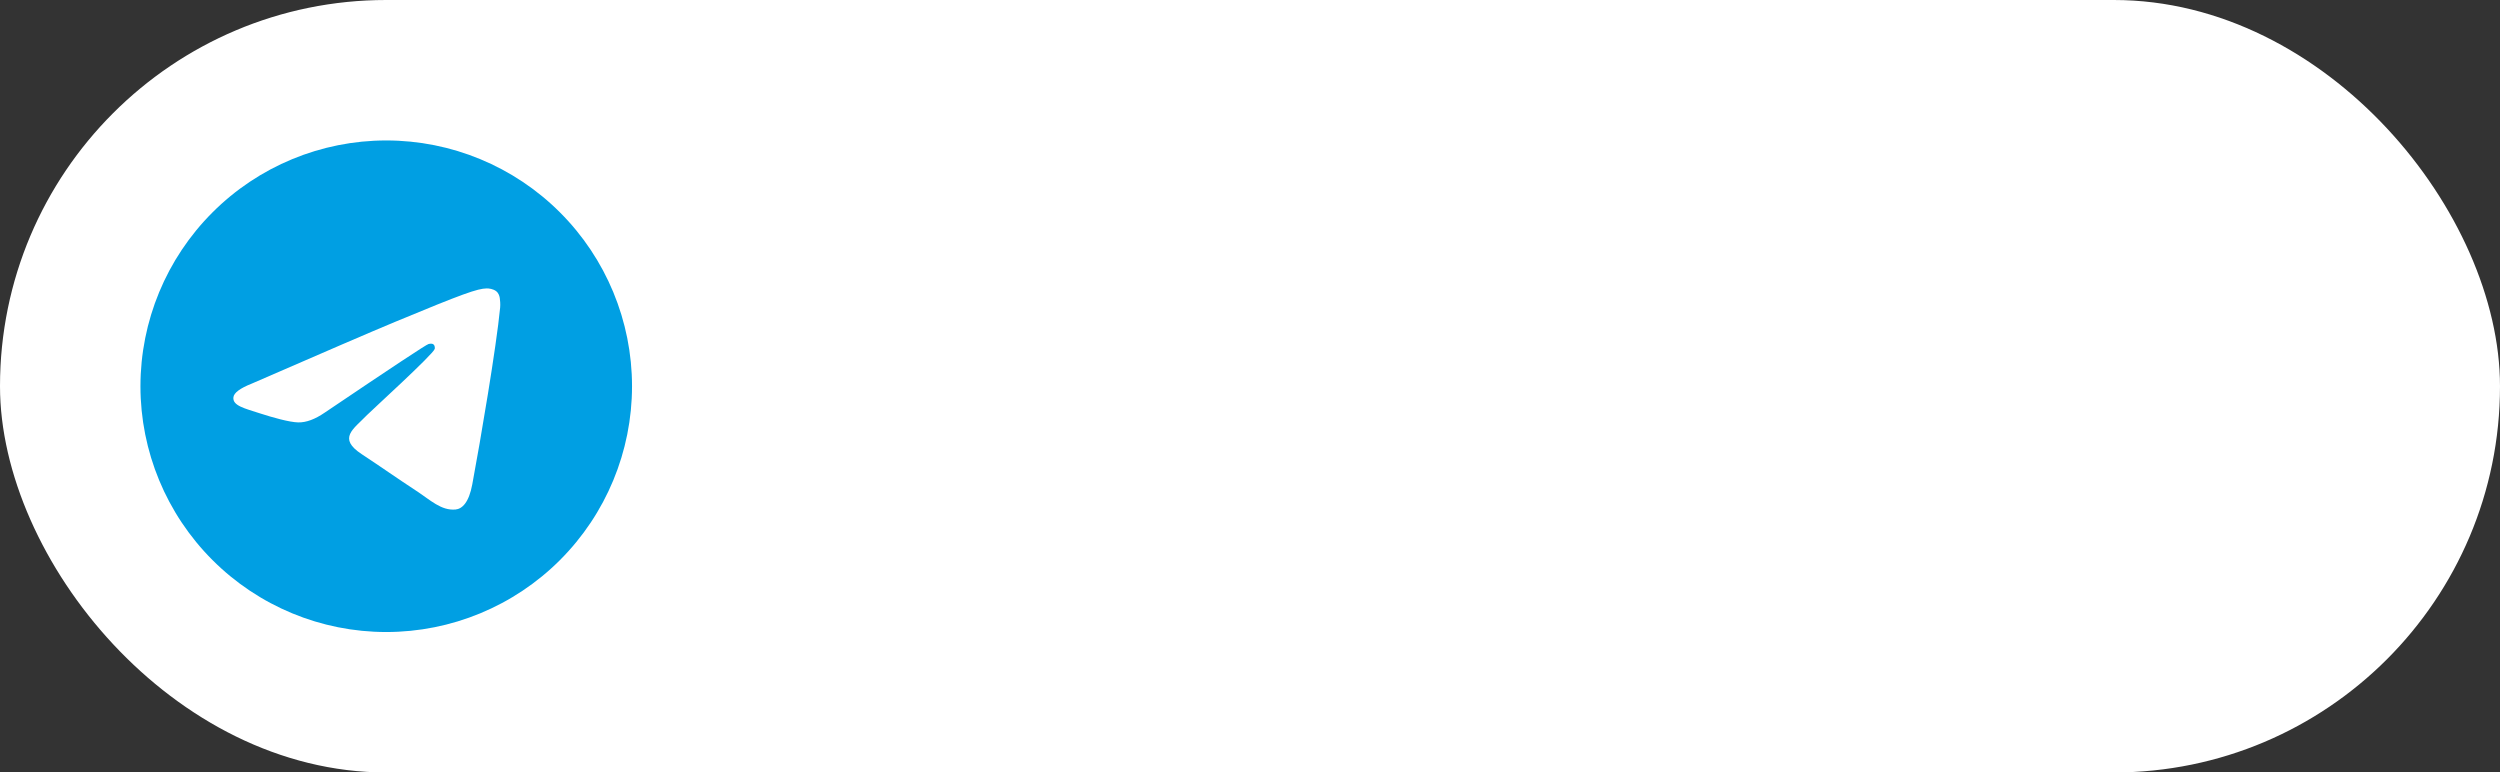
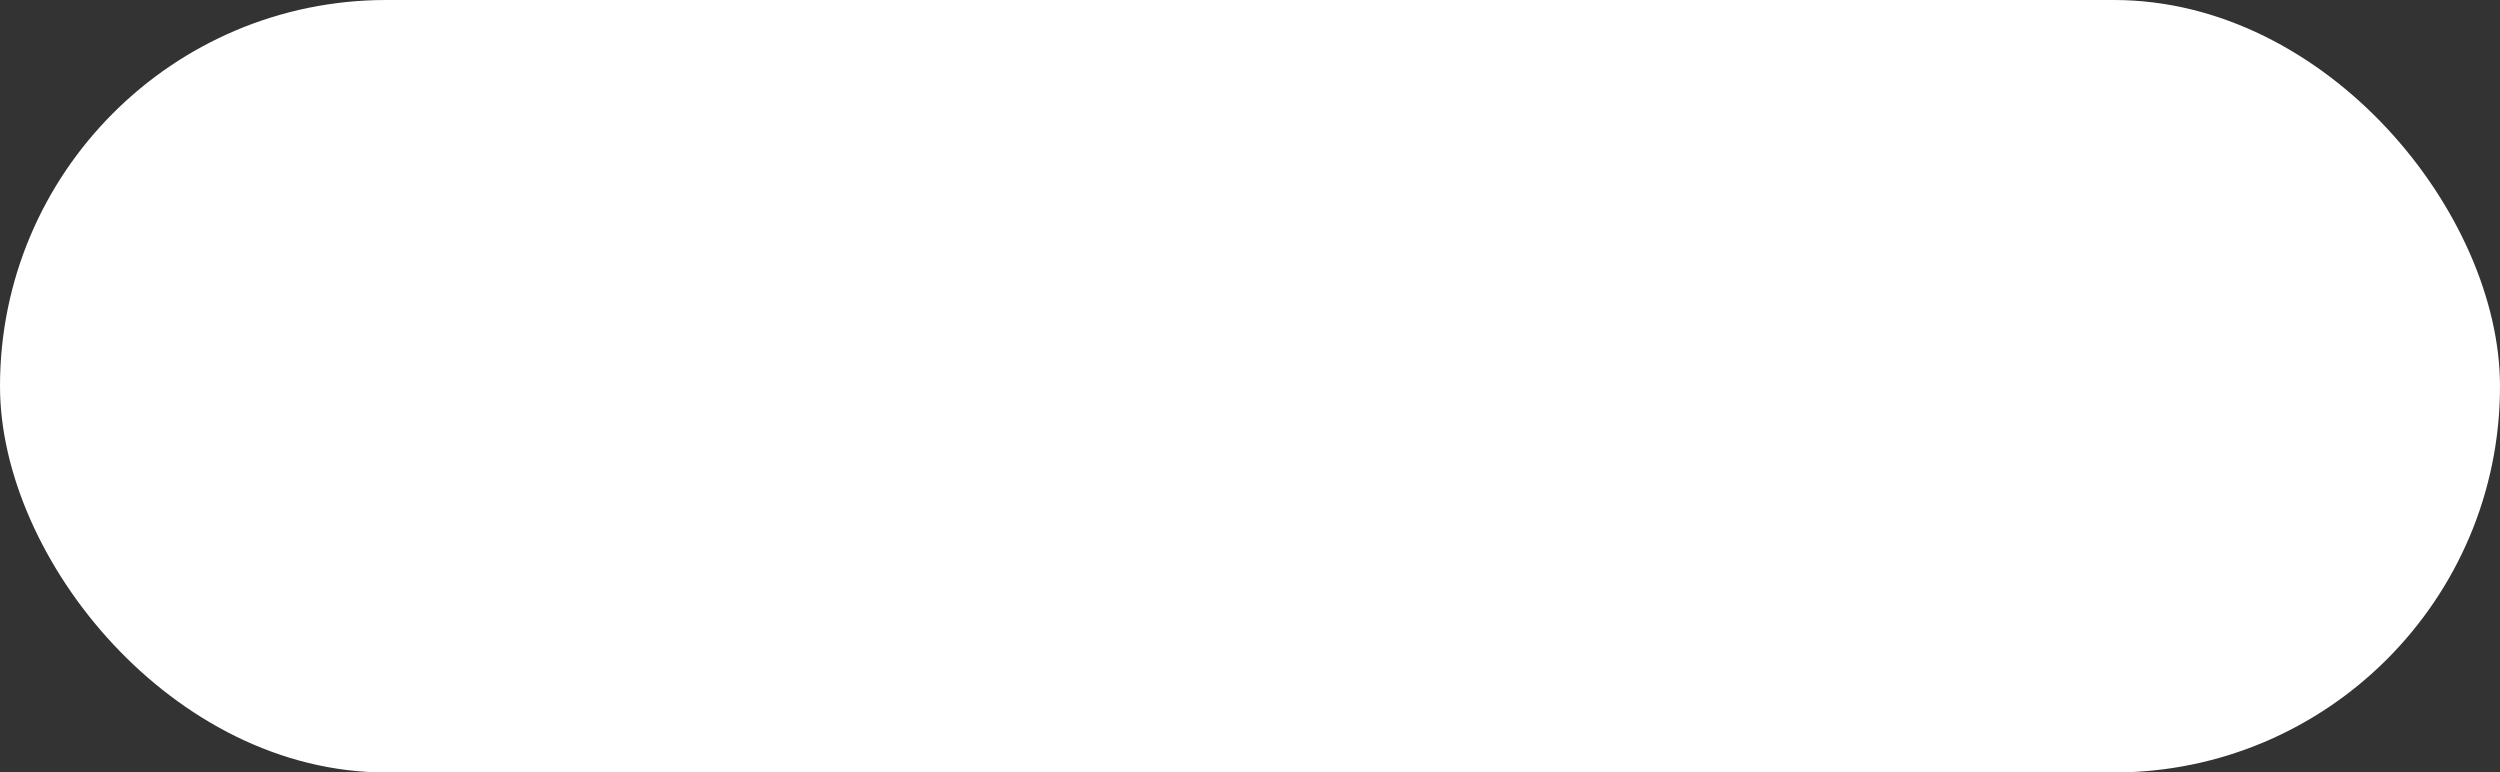
<svg xmlns="http://www.w3.org/2000/svg" width="178" height="55" viewBox="0 0 178 55" fill="none">
  <rect x="0" y="0" width="178" height="55" fill="#333333" stroke="none" />
  <rect width="178" height="55" rx="27.5" fill="white" />
  <g clip-path="url(#clip0_139_19)">
-     <path d="M27.5 10C22.86 10 18.405 11.845 15.127 15.126C11.845 18.408 10.001 22.859 10 27.5C10 32.139 11.846 36.594 15.127 39.874C18.405 43.155 22.86 45 27.5 45C32.14 45 36.594 43.155 39.873 39.874C43.154 36.594 45 32.139 45 27.5C45 22.861 43.154 18.406 39.873 15.126C36.594 11.845 32.14 10 27.5 10Z" fill="#009FE3" />
-     <path d="M17.921 27.315C23.024 25.092 26.425 23.627 28.126 22.919C32.988 20.898 33.997 20.547 34.656 20.535C34.8 20.532 35.123 20.568 35.334 20.738C35.509 20.882 35.558 21.076 35.583 21.212C35.604 21.349 35.635 21.659 35.61 21.901C35.347 24.668 34.207 31.383 33.627 34.483C33.384 35.794 32.9 36.234 32.433 36.277C31.415 36.37 30.644 35.605 29.66 34.96C28.12 33.95 27.251 33.322 25.755 32.337C24.027 31.198 25.148 30.572 26.133 29.55C26.39 29.282 30.869 25.209 30.953 24.84C30.964 24.794 30.975 24.621 30.871 24.53C30.77 24.439 30.62 24.471 30.51 24.495C30.354 24.53 27.896 26.157 23.128 29.374C22.43 29.854 21.799 30.088 21.23 30.075C20.606 30.062 19.403 29.722 18.509 29.432C17.415 29.075 16.543 28.887 16.62 28.282C16.658 27.967 17.093 27.644 17.921 27.315Z" fill="white" />
-   </g>
-   <path d="M63.464 33L58.2 27.128L62.328 21.8H63.512V22.12L59.24 27.56V26.504L64.776 32.68V33H63.464ZM57.16 27.656V26.568H59.144V27.656H57.16ZM57.816 21.8V33H56.632V21.8H57.816ZM68.756 33.128C68.244 33.128 67.77 33.037 67.332 32.856C66.895 32.664 66.511 32.403 66.18 32.072C65.86 31.741 65.61 31.352 65.428 30.904C65.247 30.456 65.156 29.971 65.156 29.448C65.156 28.936 65.247 28.461 65.428 28.024C65.61 27.576 65.86 27.192 66.18 26.872C66.5 26.541 66.879 26.285 67.316 26.104C67.764 25.923 68.244 25.832 68.756 25.832C69.268 25.832 69.743 25.923 70.18 26.104C70.618 26.285 70.996 26.536 71.316 26.856C71.636 27.176 71.887 27.56 72.068 28.008C72.25 28.445 72.34 28.925 72.34 29.448C72.34 29.971 72.25 30.456 72.068 30.904C71.887 31.352 71.636 31.741 71.316 32.072C70.996 32.403 70.618 32.664 70.18 32.856C69.743 33.037 69.268 33.128 68.756 33.128ZM68.756 32.088C69.119 32.088 69.45 32.024 69.748 31.896C70.047 31.768 70.303 31.587 70.516 31.352C70.73 31.117 70.895 30.84 71.012 30.52C71.13 30.189 71.188 29.832 71.188 29.448C71.188 29.064 71.13 28.717 71.012 28.408C70.895 28.088 70.73 27.816 70.516 27.592C70.303 27.357 70.047 27.181 69.748 27.064C69.45 26.936 69.119 26.872 68.756 26.872C68.394 26.872 68.063 26.936 67.764 27.064C67.466 27.181 67.204 27.357 66.98 27.592C66.767 27.816 66.602 28.088 66.484 28.408C66.367 28.717 66.308 29.064 66.308 29.448C66.308 29.832 66.367 30.189 66.484 30.52C66.612 30.84 66.783 31.117 66.996 31.352C67.21 31.587 67.466 31.768 67.764 31.896C68.063 32.024 68.394 32.088 68.756 32.088ZM74.904 29.768V28.728H79.608V29.768H74.904ZM74.216 33V31.224V30.984V28.056V27.944V25.96H75.368V27.944V28.056V33H74.216ZM79.128 33V31.224V30.984V28.056V27.944V25.96H80.28V27.944V28.056V33H79.128ZM85.804 33.128C85.25 33.128 84.743 33.037 84.284 32.856C83.836 32.664 83.452 32.403 83.132 32.072C82.823 31.741 82.583 31.352 82.412 30.904C82.242 30.456 82.156 29.971 82.156 29.448C82.156 28.883 82.252 28.376 82.444 27.928C82.636 27.48 82.892 27.101 83.212 26.792C83.543 26.483 83.927 26.248 84.364 26.088C84.812 25.917 85.292 25.832 85.804 25.832C86.071 25.832 86.332 25.859 86.588 25.912C86.844 25.955 87.084 26.019 87.308 26.104C87.543 26.189 87.762 26.301 87.964 26.44C88.167 26.568 88.348 26.712 88.508 26.872L87.836 27.768C87.602 27.491 87.308 27.272 86.956 27.112C86.604 26.952 86.226 26.872 85.82 26.872C85.479 26.872 85.154 26.931 84.844 27.048C84.546 27.165 84.279 27.336 84.044 27.56C83.82 27.773 83.639 28.04 83.5 28.36C83.372 28.669 83.308 29.027 83.308 29.432C83.308 29.827 83.372 30.189 83.5 30.52C83.628 30.84 83.81 31.117 84.044 31.352C84.279 31.587 84.551 31.768 84.86 31.896C85.18 32.024 85.527 32.088 85.9 32.088C86.338 32.088 86.727 32.008 87.068 31.848C87.41 31.677 87.687 31.459 87.9 31.192L88.62 31.912C88.322 32.264 87.938 32.557 87.468 32.792C86.999 33.016 86.444 33.128 85.804 33.128ZM90.712 36.84V36.68L94.744 25.96H95.864V26.12L91.832 36.84H90.712ZM92.28 33.24L89.224 26.12V25.96H90.424L92.856 31.72L92.28 33.24ZM96.4 33.096C96.314 33.096 96.25 33.091 96.208 33.08C96.176 33.08 96.149 33.075 96.128 33.064V31.88C96.17 31.891 96.208 31.896 96.24 31.896C96.272 31.896 96.298 31.896 96.32 31.896C96.469 31.896 96.613 31.848 96.752 31.752C96.901 31.645 97.029 31.453 97.136 31.176C97.253 30.888 97.344 30.488 97.408 29.976C97.482 29.464 97.52 28.797 97.52 27.976V25.96H102.288V33H101.136V27H98.624V28.552C98.624 29.437 98.565 30.173 98.448 30.76C98.341 31.336 98.186 31.8 97.984 32.152C97.781 32.493 97.546 32.739 97.28 32.888C97.013 33.027 96.72 33.096 96.4 33.096ZM104.684 33V25.96H105.836V28.344H107.42C108.359 28.344 109.068 28.525 109.548 28.888C110.028 29.251 110.268 29.837 110.268 30.648C110.268 31.437 110.028 32.029 109.548 32.424C109.068 32.808 108.306 33 107.26 33H104.684ZM107.036 31.96C107.324 31.96 107.596 31.944 107.852 31.912C108.108 31.88 108.327 31.816 108.508 31.72C108.7 31.624 108.85 31.491 108.956 31.32C109.063 31.149 109.116 30.925 109.116 30.648C109.116 30.403 109.068 30.2 108.972 30.04C108.887 29.869 108.759 29.736 108.588 29.64C108.418 29.544 108.21 29.48 107.964 29.448C107.73 29.405 107.463 29.384 107.164 29.384H105.836V31.96H107.036ZM112.923 33V27H110.619V25.96H116.379V27H114.075V33H112.923ZM123.015 33V31.224L122.951 30.984V28.056L123.015 27.944V25.96H124.103V27.944V28.056V33H123.015ZM120.455 33.128C120.007 33.128 119.575 33.048 119.159 32.888C118.743 32.717 118.38 32.477 118.071 32.168C117.762 31.848 117.511 31.464 117.319 31.016C117.138 30.557 117.047 30.045 117.047 29.48C117.047 28.915 117.132 28.408 117.303 27.96C117.484 27.512 117.73 27.133 118.039 26.824C118.348 26.504 118.711 26.259 119.127 26.088C119.543 25.917 119.986 25.832 120.455 25.832C120.839 25.832 121.186 25.88 121.495 25.976C121.804 26.072 122.071 26.2 122.295 26.36C122.519 26.52 122.7 26.701 122.839 26.904C122.978 27.096 123.063 27.288 123.095 27.48V29.368H122.951C122.951 29.048 122.898 28.739 122.791 28.44C122.695 28.141 122.546 27.88 122.343 27.656C122.151 27.432 121.906 27.251 121.607 27.112C121.319 26.973 120.983 26.904 120.599 26.904C120.268 26.904 119.959 26.963 119.671 27.08C119.383 27.187 119.132 27.352 118.919 27.576C118.706 27.789 118.54 28.056 118.423 28.376C118.306 28.696 118.247 29.059 118.247 29.464C118.247 29.848 118.3 30.2 118.407 30.52C118.524 30.84 118.684 31.117 118.887 31.352C119.09 31.576 119.335 31.752 119.623 31.88C119.911 31.997 120.226 32.056 120.567 32.056C120.951 32.056 121.292 31.987 121.591 31.848C121.89 31.699 122.135 31.507 122.327 31.272C122.53 31.027 122.684 30.755 122.791 30.456C122.898 30.147 122.951 29.837 122.951 29.528H123.175V31.224C123.122 31.491 123.015 31.741 122.855 31.976C122.695 32.2 122.498 32.397 122.263 32.568C122.028 32.739 121.756 32.877 121.447 32.984C121.138 33.08 120.807 33.128 120.455 33.128ZM132.433 34.76V33H126.497V25.96H127.649V31.96H131.025V25.96H132.177V31.96H133.473V34.76H132.433ZM134.919 33V25.96H136.071V31.592L135.399 31.672L140.327 25.96H140.983V33H139.831V27.288L140.519 27.208L135.527 33H134.919ZM147.5 33V30.504H145.884C144.966 30.504 144.262 30.328 143.772 29.976C143.292 29.613 143.052 29.037 143.052 28.248C143.052 27.491 143.292 26.92 143.772 26.536C144.252 26.152 145.009 25.96 146.044 25.96H148.652V33H147.5ZM142.732 33V32.84L145.196 29.704L146.364 29.928L143.996 33H142.732ZM145.916 29.544H147.5V27H146.044C145.756 27 145.494 27.016 145.26 27.048C145.036 27.069 144.844 27.128 144.684 27.224C144.524 27.309 144.401 27.437 144.316 27.608C144.241 27.779 144.204 28.003 144.204 28.28C144.204 28.771 144.337 29.107 144.604 29.288C144.881 29.459 145.318 29.544 145.916 29.544ZM155.156 33V30.504H153.54C152.622 30.504 151.918 30.328 151.428 29.976C150.948 29.613 150.708 29.037 150.708 28.248C150.708 27.491 150.948 26.92 151.428 26.536C151.908 26.152 152.665 25.96 153.7 25.96H156.308V33H155.156ZM150.388 33V32.84L152.852 29.704L154.02 29.928L151.652 33H150.388ZM153.572 29.544H155.156V27H153.7C153.412 27 153.15 27.016 152.916 27.048C152.692 27.069 152.5 27.128 152.34 27.224C152.18 27.309 152.057 27.437 151.972 27.608C151.897 27.779 151.86 28.003 151.86 28.28C151.86 28.771 151.993 29.107 152.26 29.288C152.537 29.459 152.974 29.544 153.572 29.544Z" fill="white" />
+     </g>
+   <path d="M63.464 33L58.2 27.128L62.328 21.8H63.512V22.12L59.24 27.56V26.504L64.776 32.68V33H63.464ZM57.16 27.656V26.568H59.144V27.656H57.16ZM57.816 21.8V33H56.632V21.8H57.816ZM68.756 33.128C68.244 33.128 67.77 33.037 67.332 32.856C66.895 32.664 66.511 32.403 66.18 32.072C65.86 31.741 65.61 31.352 65.428 30.904C65.247 30.456 65.156 29.971 65.156 29.448C65.156 28.936 65.247 28.461 65.428 28.024C65.61 27.576 65.86 27.192 66.18 26.872C66.5 26.541 66.879 26.285 67.316 26.104C67.764 25.923 68.244 25.832 68.756 25.832C69.268 25.832 69.743 25.923 70.18 26.104C70.618 26.285 70.996 26.536 71.316 26.856C71.636 27.176 71.887 27.56 72.068 28.008C72.25 28.445 72.34 28.925 72.34 29.448C72.34 29.971 72.25 30.456 72.068 30.904C71.887 31.352 71.636 31.741 71.316 32.072C70.996 32.403 70.618 32.664 70.18 32.856C69.743 33.037 69.268 33.128 68.756 33.128ZM68.756 32.088C69.119 32.088 69.45 32.024 69.748 31.896C70.047 31.768 70.303 31.587 70.516 31.352C70.73 31.117 70.895 30.84 71.012 30.52C71.13 30.189 71.188 29.832 71.188 29.448C71.188 29.064 71.13 28.717 71.012 28.408C70.895 28.088 70.73 27.816 70.516 27.592C70.303 27.357 70.047 27.181 69.748 27.064C69.45 26.936 69.119 26.872 68.756 26.872C68.394 26.872 68.063 26.936 67.764 27.064C67.466 27.181 67.204 27.357 66.98 27.592C66.767 27.816 66.602 28.088 66.484 28.408C66.367 28.717 66.308 29.064 66.308 29.448C66.308 29.832 66.367 30.189 66.484 30.52C66.612 30.84 66.783 31.117 66.996 31.352C67.21 31.587 67.466 31.768 67.764 31.896C68.063 32.024 68.394 32.088 68.756 32.088ZM74.904 29.768V28.728H79.608V29.768H74.904ZM74.216 33V31.224V30.984V28.056V27.944V25.96H75.368V27.944V28.056V33H74.216ZM79.128 33V31.224V30.984V28.056V27.944V25.96H80.28V27.944V28.056V33H79.128ZM85.804 33.128C85.25 33.128 84.743 33.037 84.284 32.856C83.836 32.664 83.452 32.403 83.132 32.072C82.823 31.741 82.583 31.352 82.412 30.904C82.242 30.456 82.156 29.971 82.156 29.448C82.156 28.883 82.252 28.376 82.444 27.928C82.636 27.48 82.892 27.101 83.212 26.792C83.543 26.483 83.927 26.248 84.364 26.088C84.812 25.917 85.292 25.832 85.804 25.832C86.071 25.832 86.332 25.859 86.588 25.912C86.844 25.955 87.084 26.019 87.308 26.104C87.543 26.189 87.762 26.301 87.964 26.44C88.167 26.568 88.348 26.712 88.508 26.872L87.836 27.768C87.602 27.491 87.308 27.272 86.956 27.112C86.604 26.952 86.226 26.872 85.82 26.872C85.479 26.872 85.154 26.931 84.844 27.048C84.546 27.165 84.279 27.336 84.044 27.56C83.82 27.773 83.639 28.04 83.5 28.36C83.372 28.669 83.308 29.027 83.308 29.432C83.308 29.827 83.372 30.189 83.5 30.52C83.628 30.84 83.81 31.117 84.044 31.352C84.279 31.587 84.551 31.768 84.86 31.896C85.18 32.024 85.527 32.088 85.9 32.088C86.338 32.088 86.727 32.008 87.068 31.848C87.41 31.677 87.687 31.459 87.9 31.192L88.62 31.912C88.322 32.264 87.938 32.557 87.468 32.792C86.999 33.016 86.444 33.128 85.804 33.128ZM90.712 36.84V36.68L94.744 25.96H95.864V26.12L91.832 36.84H90.712ZM92.28 33.24L89.224 26.12V25.96H90.424L92.856 31.72L92.28 33.24ZM96.4 33.096C96.314 33.096 96.25 33.091 96.208 33.08C96.176 33.08 96.149 33.075 96.128 33.064V31.88C96.17 31.891 96.208 31.896 96.24 31.896C96.272 31.896 96.298 31.896 96.32 31.896C96.469 31.896 96.613 31.848 96.752 31.752C96.901 31.645 97.029 31.453 97.136 31.176C97.253 30.888 97.344 30.488 97.408 29.976C97.482 29.464 97.52 28.797 97.52 27.976V25.96H102.288H101.136V27H98.624V28.552C98.624 29.437 98.565 30.173 98.448 30.76C98.341 31.336 98.186 31.8 97.984 32.152C97.781 32.493 97.546 32.739 97.28 32.888C97.013 33.027 96.72 33.096 96.4 33.096ZM104.684 33V25.96H105.836V28.344H107.42C108.359 28.344 109.068 28.525 109.548 28.888C110.028 29.251 110.268 29.837 110.268 30.648C110.268 31.437 110.028 32.029 109.548 32.424C109.068 32.808 108.306 33 107.26 33H104.684ZM107.036 31.96C107.324 31.96 107.596 31.944 107.852 31.912C108.108 31.88 108.327 31.816 108.508 31.72C108.7 31.624 108.85 31.491 108.956 31.32C109.063 31.149 109.116 30.925 109.116 30.648C109.116 30.403 109.068 30.2 108.972 30.04C108.887 29.869 108.759 29.736 108.588 29.64C108.418 29.544 108.21 29.48 107.964 29.448C107.73 29.405 107.463 29.384 107.164 29.384H105.836V31.96H107.036ZM112.923 33V27H110.619V25.96H116.379V27H114.075V33H112.923ZM123.015 33V31.224L122.951 30.984V28.056L123.015 27.944V25.96H124.103V27.944V28.056V33H123.015ZM120.455 33.128C120.007 33.128 119.575 33.048 119.159 32.888C118.743 32.717 118.38 32.477 118.071 32.168C117.762 31.848 117.511 31.464 117.319 31.016C117.138 30.557 117.047 30.045 117.047 29.48C117.047 28.915 117.132 28.408 117.303 27.96C117.484 27.512 117.73 27.133 118.039 26.824C118.348 26.504 118.711 26.259 119.127 26.088C119.543 25.917 119.986 25.832 120.455 25.832C120.839 25.832 121.186 25.88 121.495 25.976C121.804 26.072 122.071 26.2 122.295 26.36C122.519 26.52 122.7 26.701 122.839 26.904C122.978 27.096 123.063 27.288 123.095 27.48V29.368H122.951C122.951 29.048 122.898 28.739 122.791 28.44C122.695 28.141 122.546 27.88 122.343 27.656C122.151 27.432 121.906 27.251 121.607 27.112C121.319 26.973 120.983 26.904 120.599 26.904C120.268 26.904 119.959 26.963 119.671 27.08C119.383 27.187 119.132 27.352 118.919 27.576C118.706 27.789 118.54 28.056 118.423 28.376C118.306 28.696 118.247 29.059 118.247 29.464C118.247 29.848 118.3 30.2 118.407 30.52C118.524 30.84 118.684 31.117 118.887 31.352C119.09 31.576 119.335 31.752 119.623 31.88C119.911 31.997 120.226 32.056 120.567 32.056C120.951 32.056 121.292 31.987 121.591 31.848C121.89 31.699 122.135 31.507 122.327 31.272C122.53 31.027 122.684 30.755 122.791 30.456C122.898 30.147 122.951 29.837 122.951 29.528H123.175V31.224C123.122 31.491 123.015 31.741 122.855 31.976C122.695 32.2 122.498 32.397 122.263 32.568C122.028 32.739 121.756 32.877 121.447 32.984C121.138 33.08 120.807 33.128 120.455 33.128ZM132.433 34.76V33H126.497V25.96H127.649V31.96H131.025V25.96H132.177V31.96H133.473V34.76H132.433ZM134.919 33V25.96H136.071V31.592L135.399 31.672L140.327 25.96H140.983V33H139.831V27.288L140.519 27.208L135.527 33H134.919ZM147.5 33V30.504H145.884C144.966 30.504 144.262 30.328 143.772 29.976C143.292 29.613 143.052 29.037 143.052 28.248C143.052 27.491 143.292 26.92 143.772 26.536C144.252 26.152 145.009 25.96 146.044 25.96H148.652V33H147.5ZM142.732 33V32.84L145.196 29.704L146.364 29.928L143.996 33H142.732ZM145.916 29.544H147.5V27H146.044C145.756 27 145.494 27.016 145.26 27.048C145.036 27.069 144.844 27.128 144.684 27.224C144.524 27.309 144.401 27.437 144.316 27.608C144.241 27.779 144.204 28.003 144.204 28.28C144.204 28.771 144.337 29.107 144.604 29.288C144.881 29.459 145.318 29.544 145.916 29.544ZM155.156 33V30.504H153.54C152.622 30.504 151.918 30.328 151.428 29.976C150.948 29.613 150.708 29.037 150.708 28.248C150.708 27.491 150.948 26.92 151.428 26.536C151.908 26.152 152.665 25.96 153.7 25.96H156.308V33H155.156ZM150.388 33V32.84L152.852 29.704L154.02 29.928L151.652 33H150.388ZM153.572 29.544H155.156V27H153.7C153.412 27 153.15 27.016 152.916 27.048C152.692 27.069 152.5 27.128 152.34 27.224C152.18 27.309 152.057 27.437 151.972 27.608C151.897 27.779 151.86 28.003 151.86 28.28C151.86 28.771 151.993 29.107 152.26 29.288C152.537 29.459 152.974 29.544 153.572 29.544Z" fill="white" />
  <defs>
    <clipPath id="clip0_139_19">
      <rect width="35" height="35" fill="white" transform="translate(10 10)" />
    </clipPath>
  </defs>
</svg>